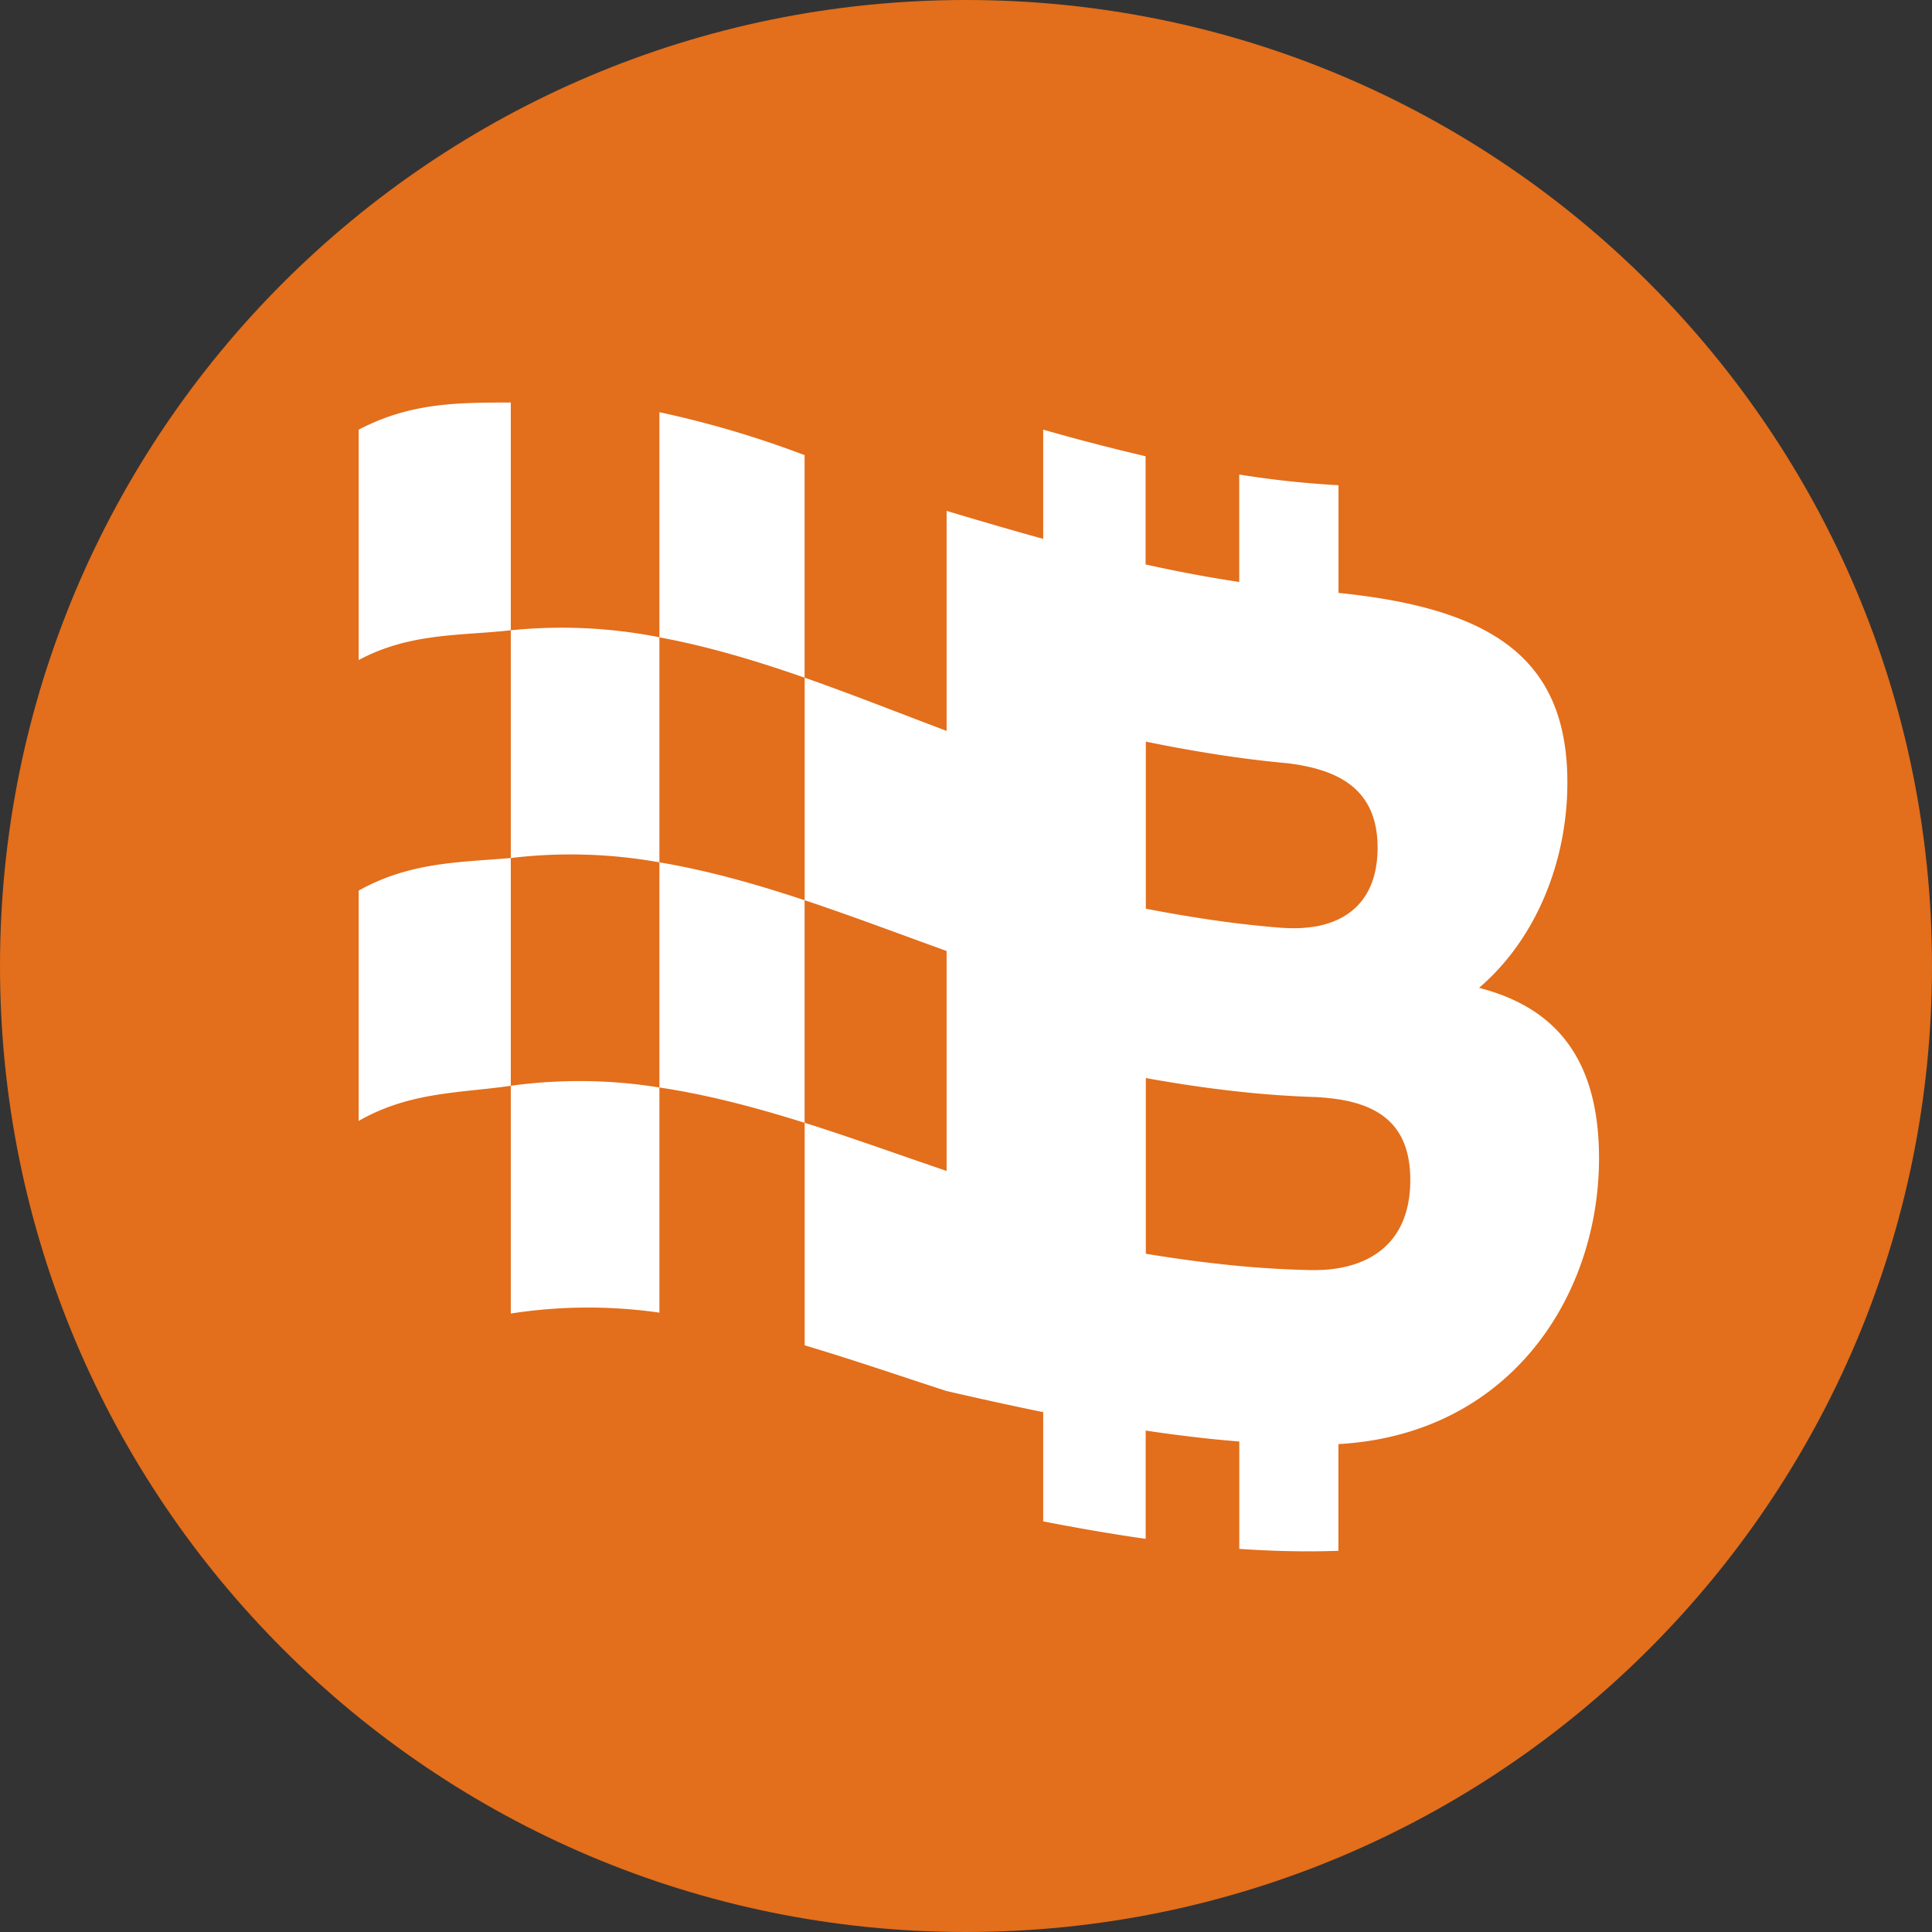
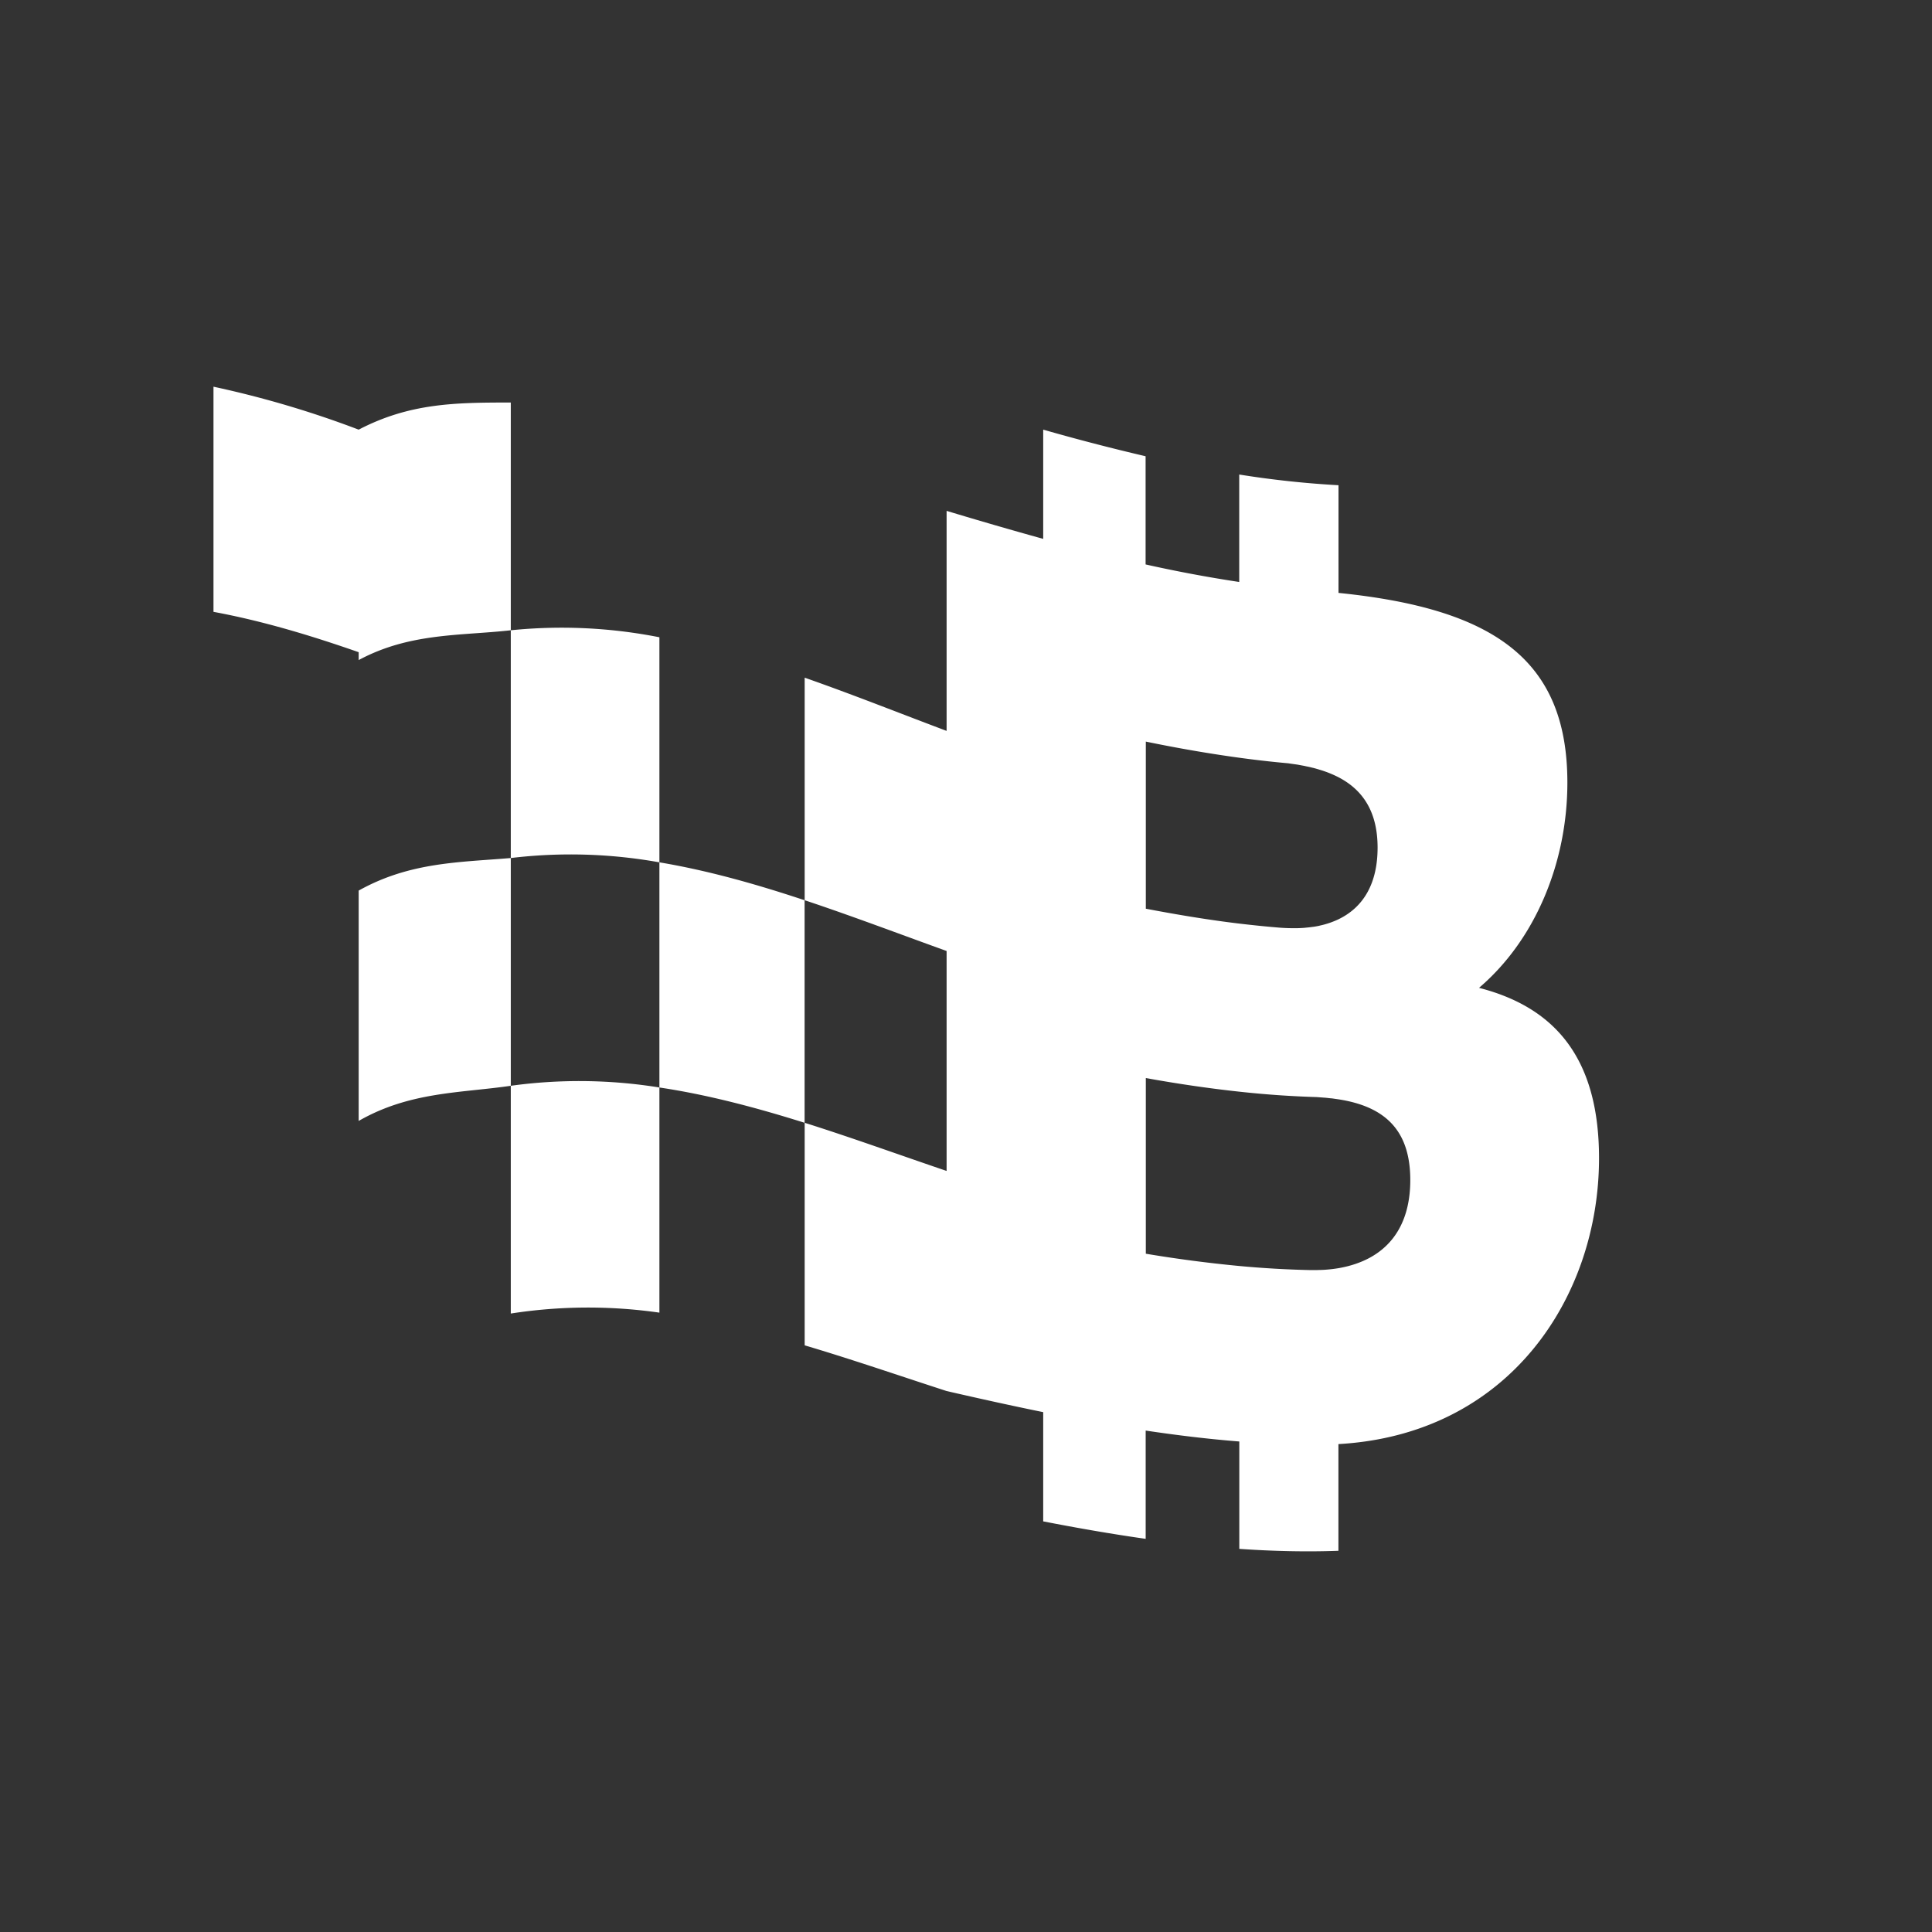
<svg xmlns="http://www.w3.org/2000/svg" width="26" height="26" viewBox="0 0 26 26" fill="none" class="bl-size-5">
  <rect x="0" y="0" width="26" height="26" fill="#333333" stroke="none" />
-   <path d="M26 13c0-7.18-5.82-13-13-13S0 5.82 0 13s5.82 13 13 13 13-5.82 13-13Z" fill="#E36E1B" />
-   <path d="M4.827 5.782v3.101c.688-.37 1.37-.325 2.047-.401V5.417c-.743 0-1.359.006-2.047.365ZM10.828 6.125a13.462 13.462 0 0 0-1.954-.578v3.03c.656.121 1.307.317 1.954.543V6.125Z" fill="#fff" />
+   <path d="M4.827 5.782v3.101c.688-.37 1.37-.325 2.047-.401V5.417c-.743 0-1.359.006-2.047.365Za13.462 13.462 0 0 0-1.954-.578v3.03c.656.121 1.307.317 1.954.543V6.125Z" fill="#fff" />
  <path d="M8.874 11.605V8.576a6.778 6.778 0 0 0-2-.094v3.065a6.757 6.757 0 0 1 2 .058ZM4.827 11.985v3.1c.688-.395 1.37-.374 2.047-.473v-3.065c-.7.059-1.359.054-2.047.438ZM8.874 11.605v3.03c.656.098 1.307.272 1.954.475v-2.995c-.646-.215-1.298-.4-1.954-.51ZM6.874 14.612v3.065a6.76 6.76 0 0 1 2-.012v-3.03a6.759 6.759 0 0 0-2-.023ZM19.904 13.294c.76-.648 1.189-1.69 1.189-2.763 0-1.661-1-2.341-3.08-2.552V6.53a12.94 12.94 0 0 1-1.336-.144v1.446a18.27 18.27 0 0 1-1.26-.236V6.14a29.035 29.035 0 0 1-1.378-.358v1.47a59.57 59.57 0 0 1-1.3-.377v2.961c-.633-.238-1.27-.492-1.91-.716v2.995c.64.213 1.277.455 1.91.683v2.96c-.633-.215-1.27-.446-1.91-.648v2.995c.64.19 1.277.41 1.91.615.435.1.868.196 1.3.284v1.47c.462.09.921.17 1.379.235v-1.457c.422.063.841.114 1.26.147v1.445c.447.031.892.042 1.334.026v-1.436c2.308-.13 3.507-1.991 3.507-3.848 0-1.37-.615-2.035-1.615-2.292ZM15.42 9.98c.421.087.84.16 1.256.217a14.072 14.072 0 0 0 .66.075l.026.004.092.013.007.001.097.018.016.004c.03.006.06.012.088.02h.003c.032.008.063.017.092.026a1.485 1.485 0 0 1 .254.101c.35.181.528.49.528.948 0 .466-.178.797-.528.965a1.155 1.155 0 0 1-.248.084c-.002 0-.004 0-.006.002-.03.006-.06.012-.092.016h-.003a1.424 1.424 0 0 1-.088.01l-.017.002a1.583 1.583 0 0 1-.097.005h-.006a2.61 2.61 0 0 1-.222-.006c-.186-.015-.371-.034-.557-.056-.416-.05-.835-.12-1.255-.2V9.978Zm2.59 7.087a1.866 1.866 0 0 1-.169.02l-.03.002a1.652 1.652 0 0 1-.063.002l-.028.001h-.093a13.304 13.304 0 0 1-.951-.055 17.76 17.76 0 0 1-1.256-.165v-2.364c.421.076.84.138 1.256.183a13.151 13.151 0 0 0 1.044.073l.028.002.064.005.029.002.062.007.025.002.083.012c.636.098.968.424.968 1.087 0 .657-.332 1.076-.968 1.186Z" fill="#fff" />
</svg>